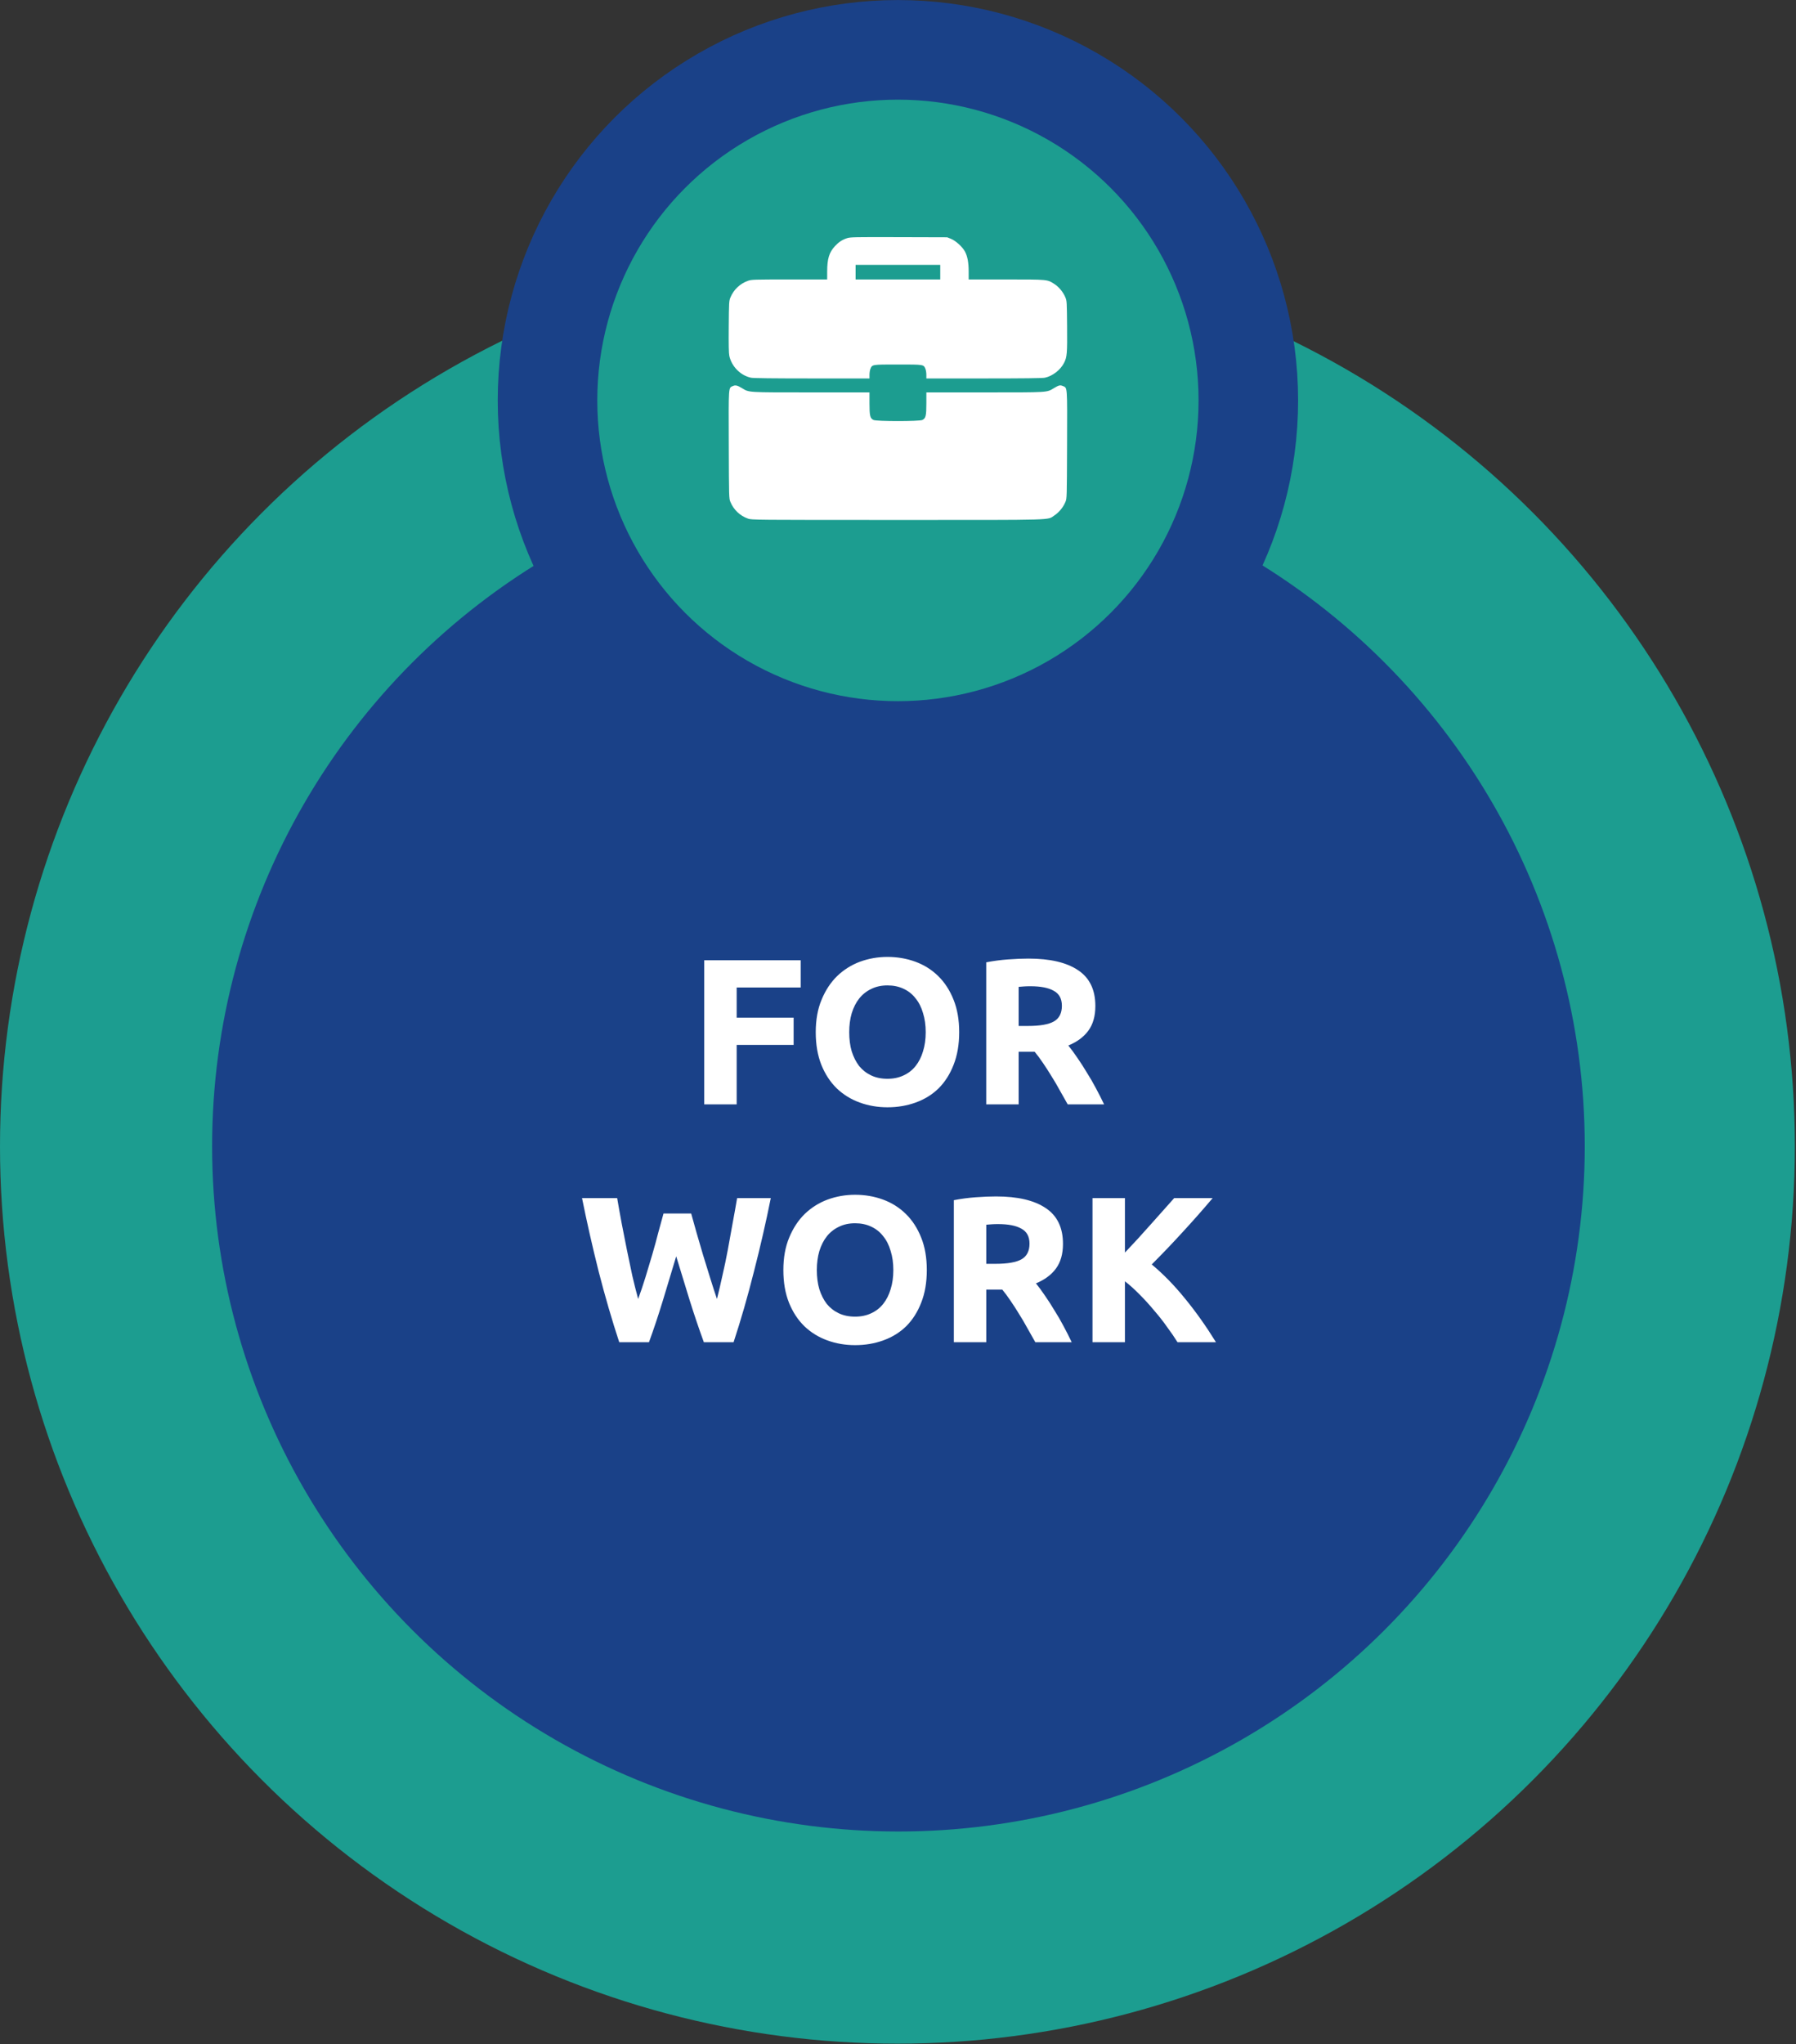
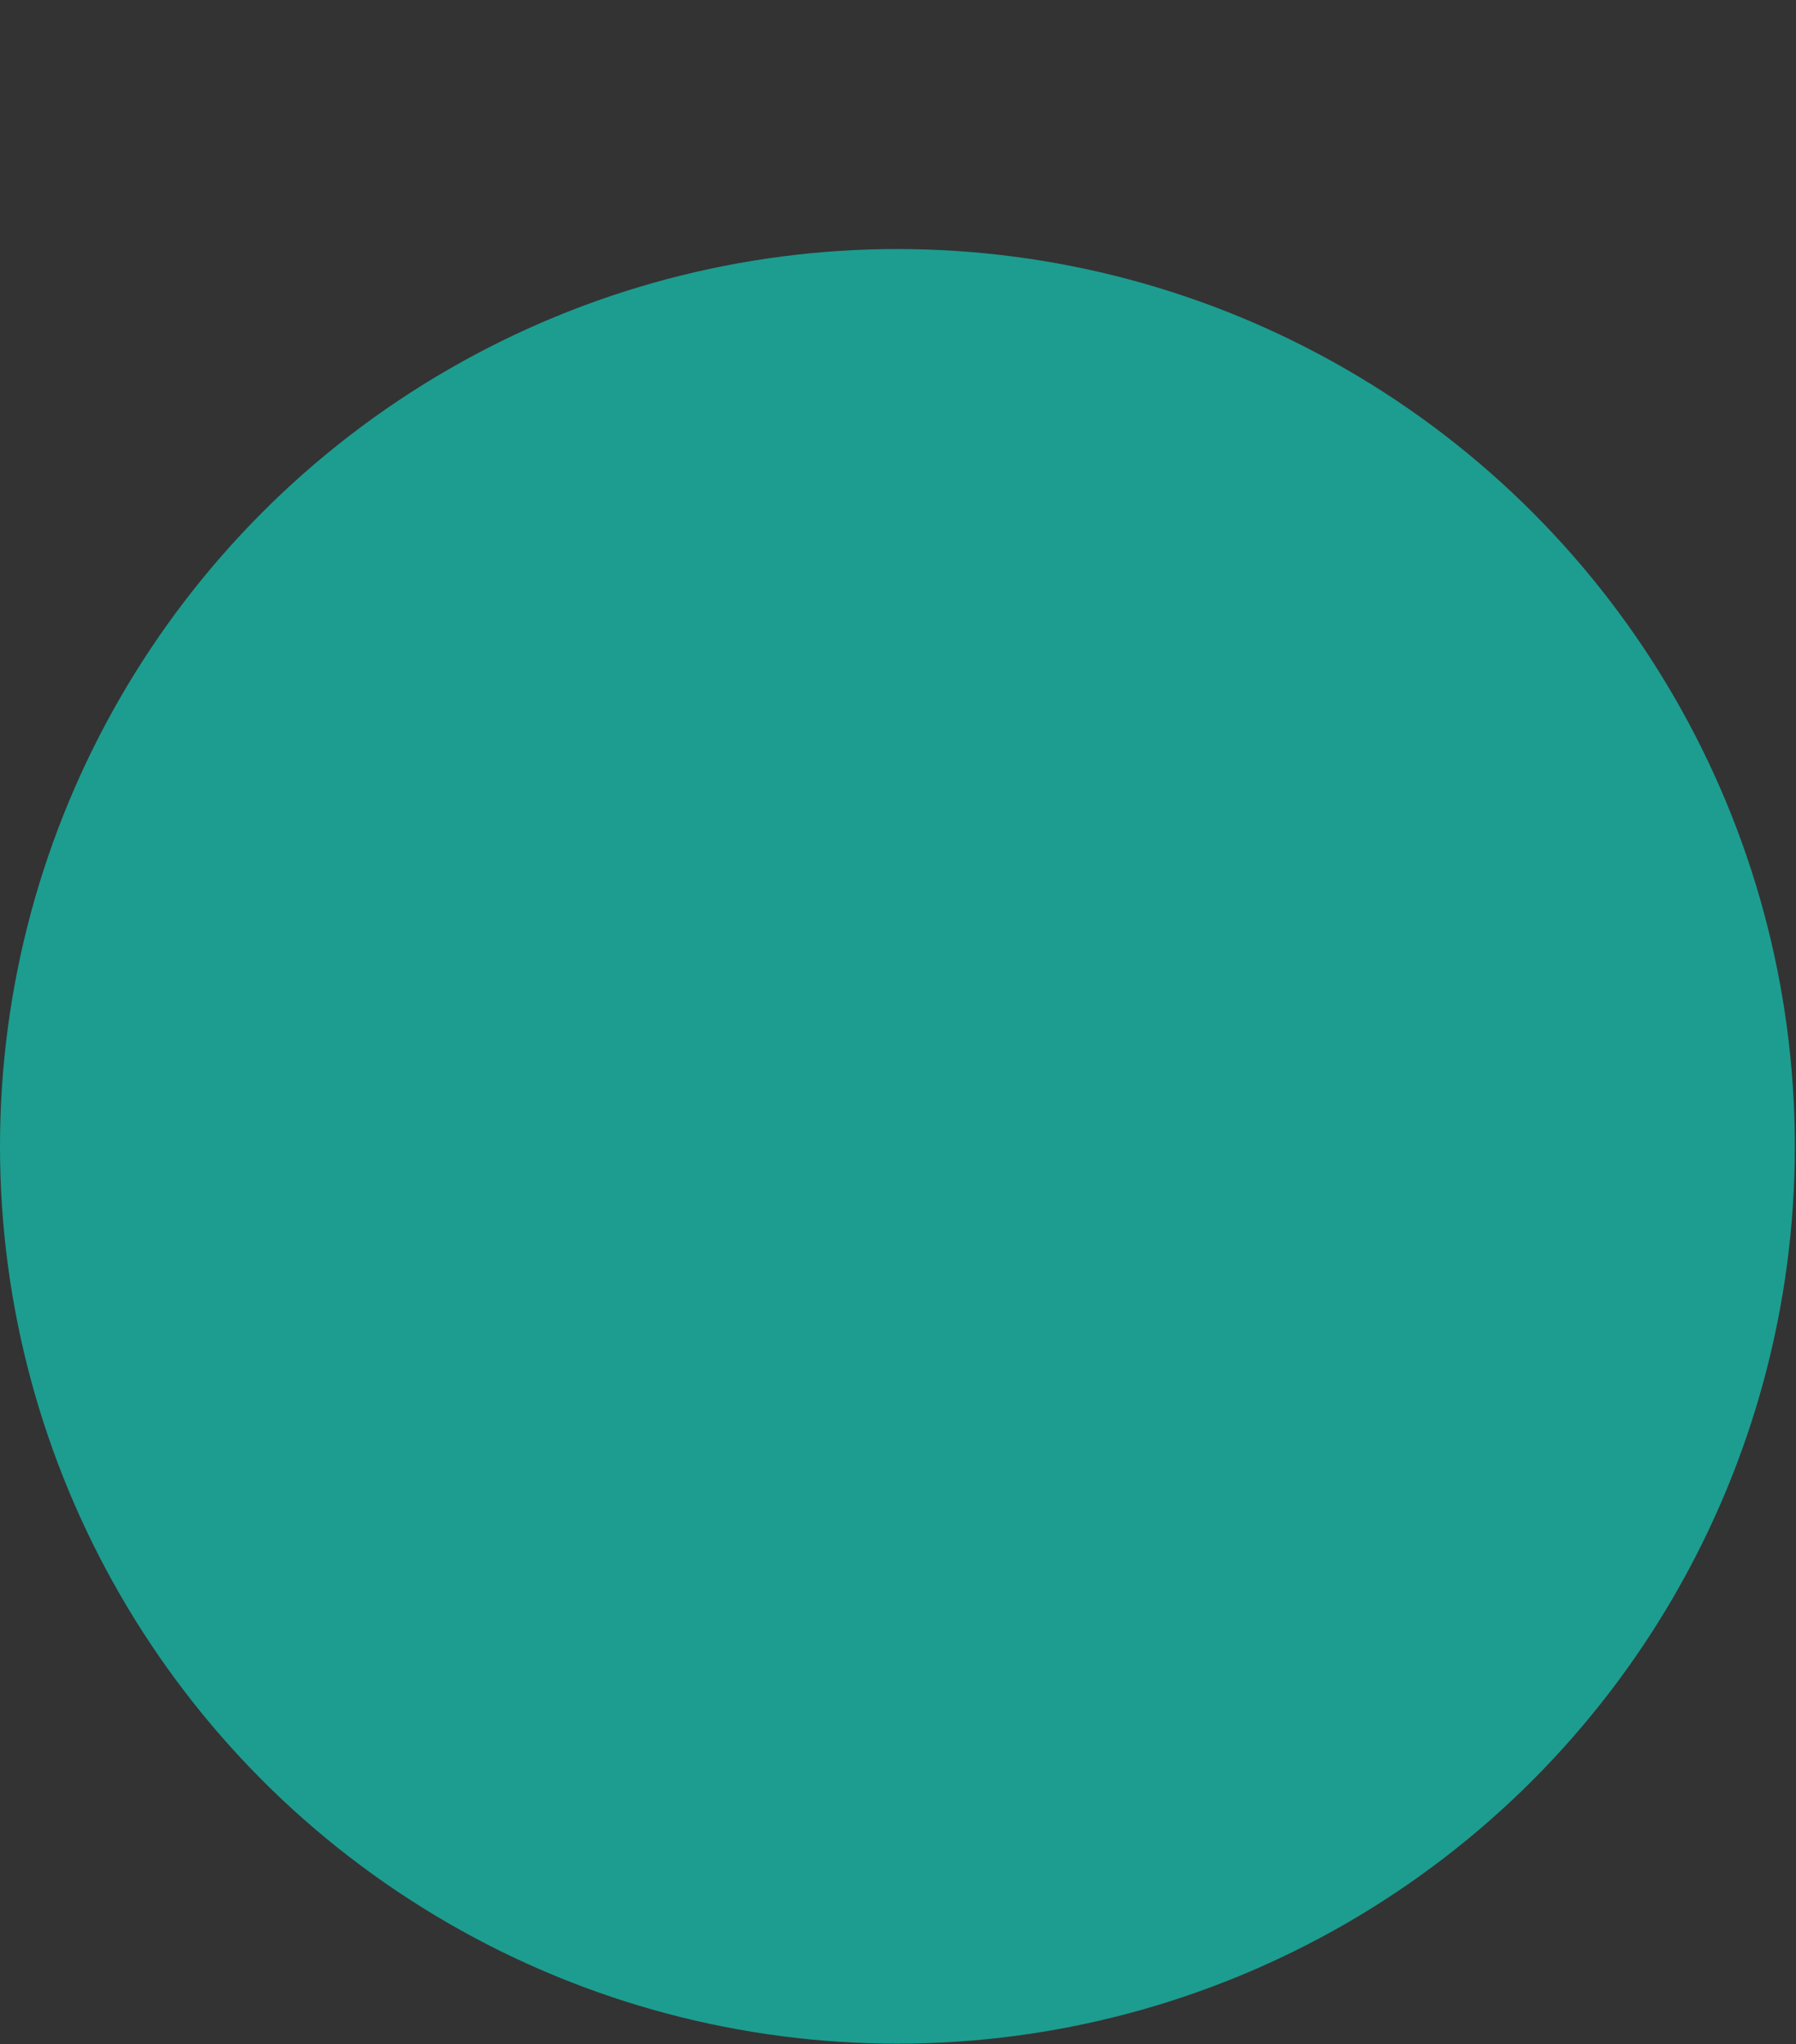
<svg xmlns="http://www.w3.org/2000/svg" width="559" height="636" viewBox="0 0 559 636" fill="none">
  <rect x="0" y="0" width="559" height="636" fill="#333333" stroke="none" />
  <ellipse cx="279.321" cy="356.647" rx="279.321" ry="279.167" fill="#1C9D90" />
-   <ellipse cx="279.636" cy="356.627" rx="213.617" ry="213.182" fill="#1A4188" />
-   <circle cx="279.476" cy="124.572" r="109.064" fill="#1C9D90" stroke="#1A4188" stroke-width="30.984" />
-   <path fill-rule="evenodd" clip-rule="evenodd" d="M263.627 74.109C262.138 74.593 261.061 75.299 259.89 76.56C258.067 78.523 257.462 80.501 257.456 84.522L257.453 86.95H245.715C234.509 86.95 233.925 86.969 232.808 87.363C230.32 88.241 228.328 90.136 227.336 92.569C226.907 93.62 226.885 94.01 226.82 101.623C226.772 107.27 226.823 109.91 226.999 110.717C227.717 114.027 230.501 116.833 233.741 117.514C234.491 117.672 240.421 117.743 252.729 117.743H270.625V116.6C270.625 115.971 270.754 115.146 270.912 114.767C271.488 113.383 271.361 113.403 279.476 113.403C287.591 113.403 287.464 113.383 288.04 114.767C288.197 115.146 288.327 115.971 288.327 116.6V117.743H306.223C318.531 117.743 324.461 117.672 325.211 117.514C327.605 117.011 330.076 115.092 331.201 112.863C332.111 111.06 332.201 109.963 332.13 101.52C332.067 94.011 332.044 93.619 331.616 92.569C330.946 90.927 329.618 89.296 328.201 88.377C325.962 86.924 326.239 86.95 313.194 86.95H301.499L301.496 84.522C301.492 81.687 301.125 79.705 300.336 78.25C299.543 76.787 297.478 74.908 296.007 74.312L294.81 73.827L279.785 73.784C265.868 73.744 264.676 73.768 263.627 74.109ZM292.649 84.677V86.95H279.476H266.303V84.677V82.404H279.476H292.649V84.677ZM228.084 120.107C226.709 120.718 226.766 119.882 226.83 138.359C226.887 154.962 226.889 155.051 227.336 156.144C228.329 158.577 230.32 160.471 232.808 161.349C233.964 161.757 234.517 161.762 279.434 161.762C329.935 161.762 325.817 161.883 328.201 160.336C329.618 159.416 330.946 157.786 331.616 156.144C332.062 155.051 332.065 154.962 332.122 138.359C332.186 119.779 332.253 120.703 330.801 120.094C329.955 119.74 329.576 119.829 328.051 120.744C325.726 122.138 326.612 122.083 306.505 122.083H288.327V125.5C288.327 129.338 288.145 130.113 287.118 130.646C286.187 131.129 272.765 131.129 271.834 130.646C270.807 130.113 270.625 129.338 270.625 125.5V122.083H252.447C232.327 122.083 233.214 122.138 230.901 120.736C229.471 119.869 228.905 119.743 228.084 120.107Z" fill="white" />
-   <path d="M219.191 343.586V298.747H249.213V307.223H229.285V316.605H247.014V325.081H229.285V343.586H219.191ZM264.316 321.134C264.316 323.334 264.574 325.318 265.092 327.087C265.653 328.855 266.429 330.386 267.421 331.681C268.457 332.931 269.708 333.902 271.174 334.592C272.641 335.282 274.323 335.627 276.221 335.627C278.076 335.627 279.737 335.282 281.203 334.592C282.713 333.902 283.964 332.931 284.956 331.681C285.991 330.386 286.768 328.855 287.285 327.087C287.846 325.318 288.126 323.334 288.126 321.134C288.126 318.934 287.846 316.95 287.285 315.181C286.768 313.369 285.991 311.838 284.956 310.587C283.964 309.293 282.713 308.301 281.203 307.611C279.737 306.921 278.076 306.576 276.221 306.576C274.323 306.576 272.641 306.942 271.174 307.676C269.708 308.366 268.457 309.358 267.421 310.652C266.429 311.903 265.653 313.434 265.092 315.246C264.574 317.014 264.316 318.977 264.316 321.134ZM298.544 321.134C298.544 324.973 297.961 328.359 296.797 331.292C295.675 334.182 294.122 336.62 292.138 338.604C290.154 340.545 287.781 342.011 285.021 343.004C282.303 343.996 279.37 344.492 276.221 344.492C273.158 344.492 270.268 343.996 267.551 343.004C264.833 342.011 262.461 340.545 260.433 338.604C258.406 336.62 256.81 334.182 255.645 331.292C254.481 328.359 253.898 324.973 253.898 321.134C253.898 317.295 254.502 313.93 255.71 311.04C256.918 308.107 258.535 305.648 260.563 303.664C262.633 301.68 265.006 300.192 267.68 299.199C270.398 298.207 273.245 297.711 276.221 297.711C279.284 297.711 282.174 298.207 284.891 299.199C287.609 300.192 289.981 301.68 292.009 303.664C294.036 305.648 295.632 308.107 296.797 311.04C297.961 313.93 298.544 317.295 298.544 321.134ZM320.092 298.229C326.822 298.229 331.976 299.437 335.557 301.852C339.137 304.225 340.927 307.934 340.927 312.981C340.927 316.13 340.194 318.697 338.727 320.681C337.304 322.622 335.233 324.153 332.515 325.275C333.421 326.396 334.37 327.69 335.362 329.157C336.355 330.581 337.325 332.09 338.274 333.686C339.266 335.239 340.215 336.878 341.121 338.604C342.027 340.286 342.868 341.947 343.644 343.586H332.321C331.502 342.119 330.661 340.631 329.798 339.121C328.978 337.612 328.116 336.145 327.21 334.722C326.347 333.298 325.484 331.961 324.622 330.71C323.759 329.416 322.896 328.251 322.034 327.216H317.051V343.586H306.958V299.394C309.158 298.962 311.422 298.66 313.751 298.488C316.124 298.315 318.238 298.229 320.092 298.229ZM320.675 306.834C319.941 306.834 319.273 306.856 318.669 306.899C318.108 306.942 317.569 306.985 317.051 307.029V319.193H319.898C323.694 319.193 326.412 318.718 328.051 317.769C329.69 316.82 330.51 315.203 330.51 312.917C330.51 310.717 329.669 309.164 327.986 308.258C326.347 307.309 323.91 306.834 320.675 306.834ZM215.126 377.535C215.643 379.303 216.204 381.309 216.808 383.552C217.455 385.752 218.124 388.038 218.814 390.411C219.547 392.783 220.28 395.155 221.014 397.528C221.747 399.9 222.459 402.1 223.149 404.128C223.71 401.928 224.27 399.534 224.831 396.946C225.435 394.357 225.996 391.683 226.513 388.922C227.031 386.162 227.527 383.423 228.002 380.705C228.519 377.944 228.994 375.292 229.425 372.747H239.907C238.397 380.252 236.65 387.866 234.666 395.587C232.725 403.308 230.611 410.641 228.325 417.586H219.073C217.563 413.445 216.096 409.11 214.673 404.581C213.249 400.008 211.847 395.436 210.467 390.863C209.087 395.436 207.706 400.008 206.326 404.581C204.946 409.11 203.501 413.445 201.991 417.586H192.738C190.452 410.641 188.317 403.308 186.333 395.587C184.392 387.866 182.666 380.252 181.156 372.747H192.091C192.523 375.292 192.997 377.944 193.515 380.705C194.032 383.423 194.572 386.162 195.132 388.922C195.693 391.683 196.254 394.357 196.815 396.946C197.419 399.534 198.022 401.928 198.626 404.128C199.403 402.014 200.158 399.771 200.891 397.399C201.624 395.026 202.336 392.654 203.026 390.281C203.716 387.909 204.342 385.623 204.903 383.423C205.506 381.223 206.046 379.26 206.52 377.535H215.126ZM254.237 395.134C254.237 397.334 254.496 399.318 255.014 401.087C255.575 402.855 256.351 404.386 257.343 405.681C258.378 406.931 259.629 407.902 261.096 408.592C262.563 409.282 264.245 409.627 266.143 409.627C267.998 409.627 269.658 409.282 271.125 408.592C272.635 407.902 273.886 406.931 274.878 405.681C275.913 404.386 276.689 402.855 277.207 401.087C277.768 399.318 278.048 397.334 278.048 395.134C278.048 392.934 277.768 390.95 277.207 389.181C276.689 387.369 275.913 385.838 274.878 384.587C273.886 383.293 272.635 382.301 271.125 381.611C269.658 380.921 267.998 380.576 266.143 380.576C264.245 380.576 262.563 380.942 261.096 381.676C259.629 382.366 258.378 383.358 257.343 384.652C256.351 385.903 255.575 387.434 255.014 389.246C254.496 391.014 254.237 392.977 254.237 395.134ZM288.465 395.134C288.465 398.973 287.883 402.359 286.718 405.292C285.597 408.182 284.044 410.62 282.06 412.604C280.076 414.545 277.703 416.011 274.942 417.004C272.225 417.996 269.292 418.492 266.143 418.492C263.08 418.492 260.19 417.996 257.473 417.004C254.755 416.011 252.383 414.545 250.355 412.604C248.328 410.62 246.732 408.182 245.567 405.292C244.402 402.359 243.82 398.973 243.82 395.134C243.82 391.295 244.424 387.93 245.632 385.04C246.84 382.107 248.457 379.648 250.485 377.664C252.555 375.68 254.928 374.192 257.602 373.199C260.319 372.207 263.166 371.711 266.143 371.711C269.205 371.711 272.095 372.207 274.813 373.199C277.531 374.192 279.903 375.68 281.93 377.664C283.958 379.648 285.554 382.107 286.718 385.04C287.883 387.93 288.465 391.295 288.465 395.134ZM310.014 372.229C316.743 372.229 321.898 373.437 325.478 375.852C329.058 378.225 330.849 381.934 330.849 386.981C330.849 390.13 330.115 392.697 328.649 394.681C327.225 396.622 325.155 398.153 322.437 399.275C323.343 400.396 324.292 401.69 325.284 403.157C326.276 404.581 327.247 406.09 328.196 407.686C329.188 409.239 330.137 410.878 331.043 412.604C331.949 414.286 332.79 415.947 333.566 417.586H322.243C321.423 416.119 320.582 414.631 319.72 413.121C318.9 411.612 318.037 410.145 317.131 408.722C316.269 407.298 315.406 405.961 314.543 404.71C313.681 403.416 312.818 402.251 311.955 401.216H306.973V417.586H296.879V373.394C299.079 372.962 301.344 372.66 303.673 372.488C306.046 372.315 308.159 372.229 310.014 372.229ZM310.596 380.834C309.863 380.834 309.195 380.856 308.591 380.899C308.03 380.942 307.491 380.985 306.973 381.029V393.193H309.82C313.616 393.193 316.333 392.718 317.973 391.769C319.612 390.82 320.431 389.203 320.431 386.917C320.431 384.717 319.59 383.164 317.908 382.258C316.269 381.309 313.832 380.834 310.596 380.834ZM366.5 417.586C365.594 416.119 364.515 414.545 363.264 412.863C362.057 411.137 360.719 409.433 359.253 407.751C357.829 406.026 356.341 404.386 354.788 402.834C353.235 401.238 351.683 399.836 350.13 398.628V417.586H340.036V372.747H350.13V389.699C352.761 386.938 355.392 384.07 358.023 381.093C360.698 378.074 363.178 375.292 365.464 372.747H377.434C374.372 376.37 371.288 379.864 368.182 383.228C365.119 386.593 361.884 389.979 358.476 393.387C362.057 396.363 365.507 399.9 368.829 403.998C372.194 408.096 375.407 412.625 378.47 417.586H366.5Z" fill="white" />
</svg>